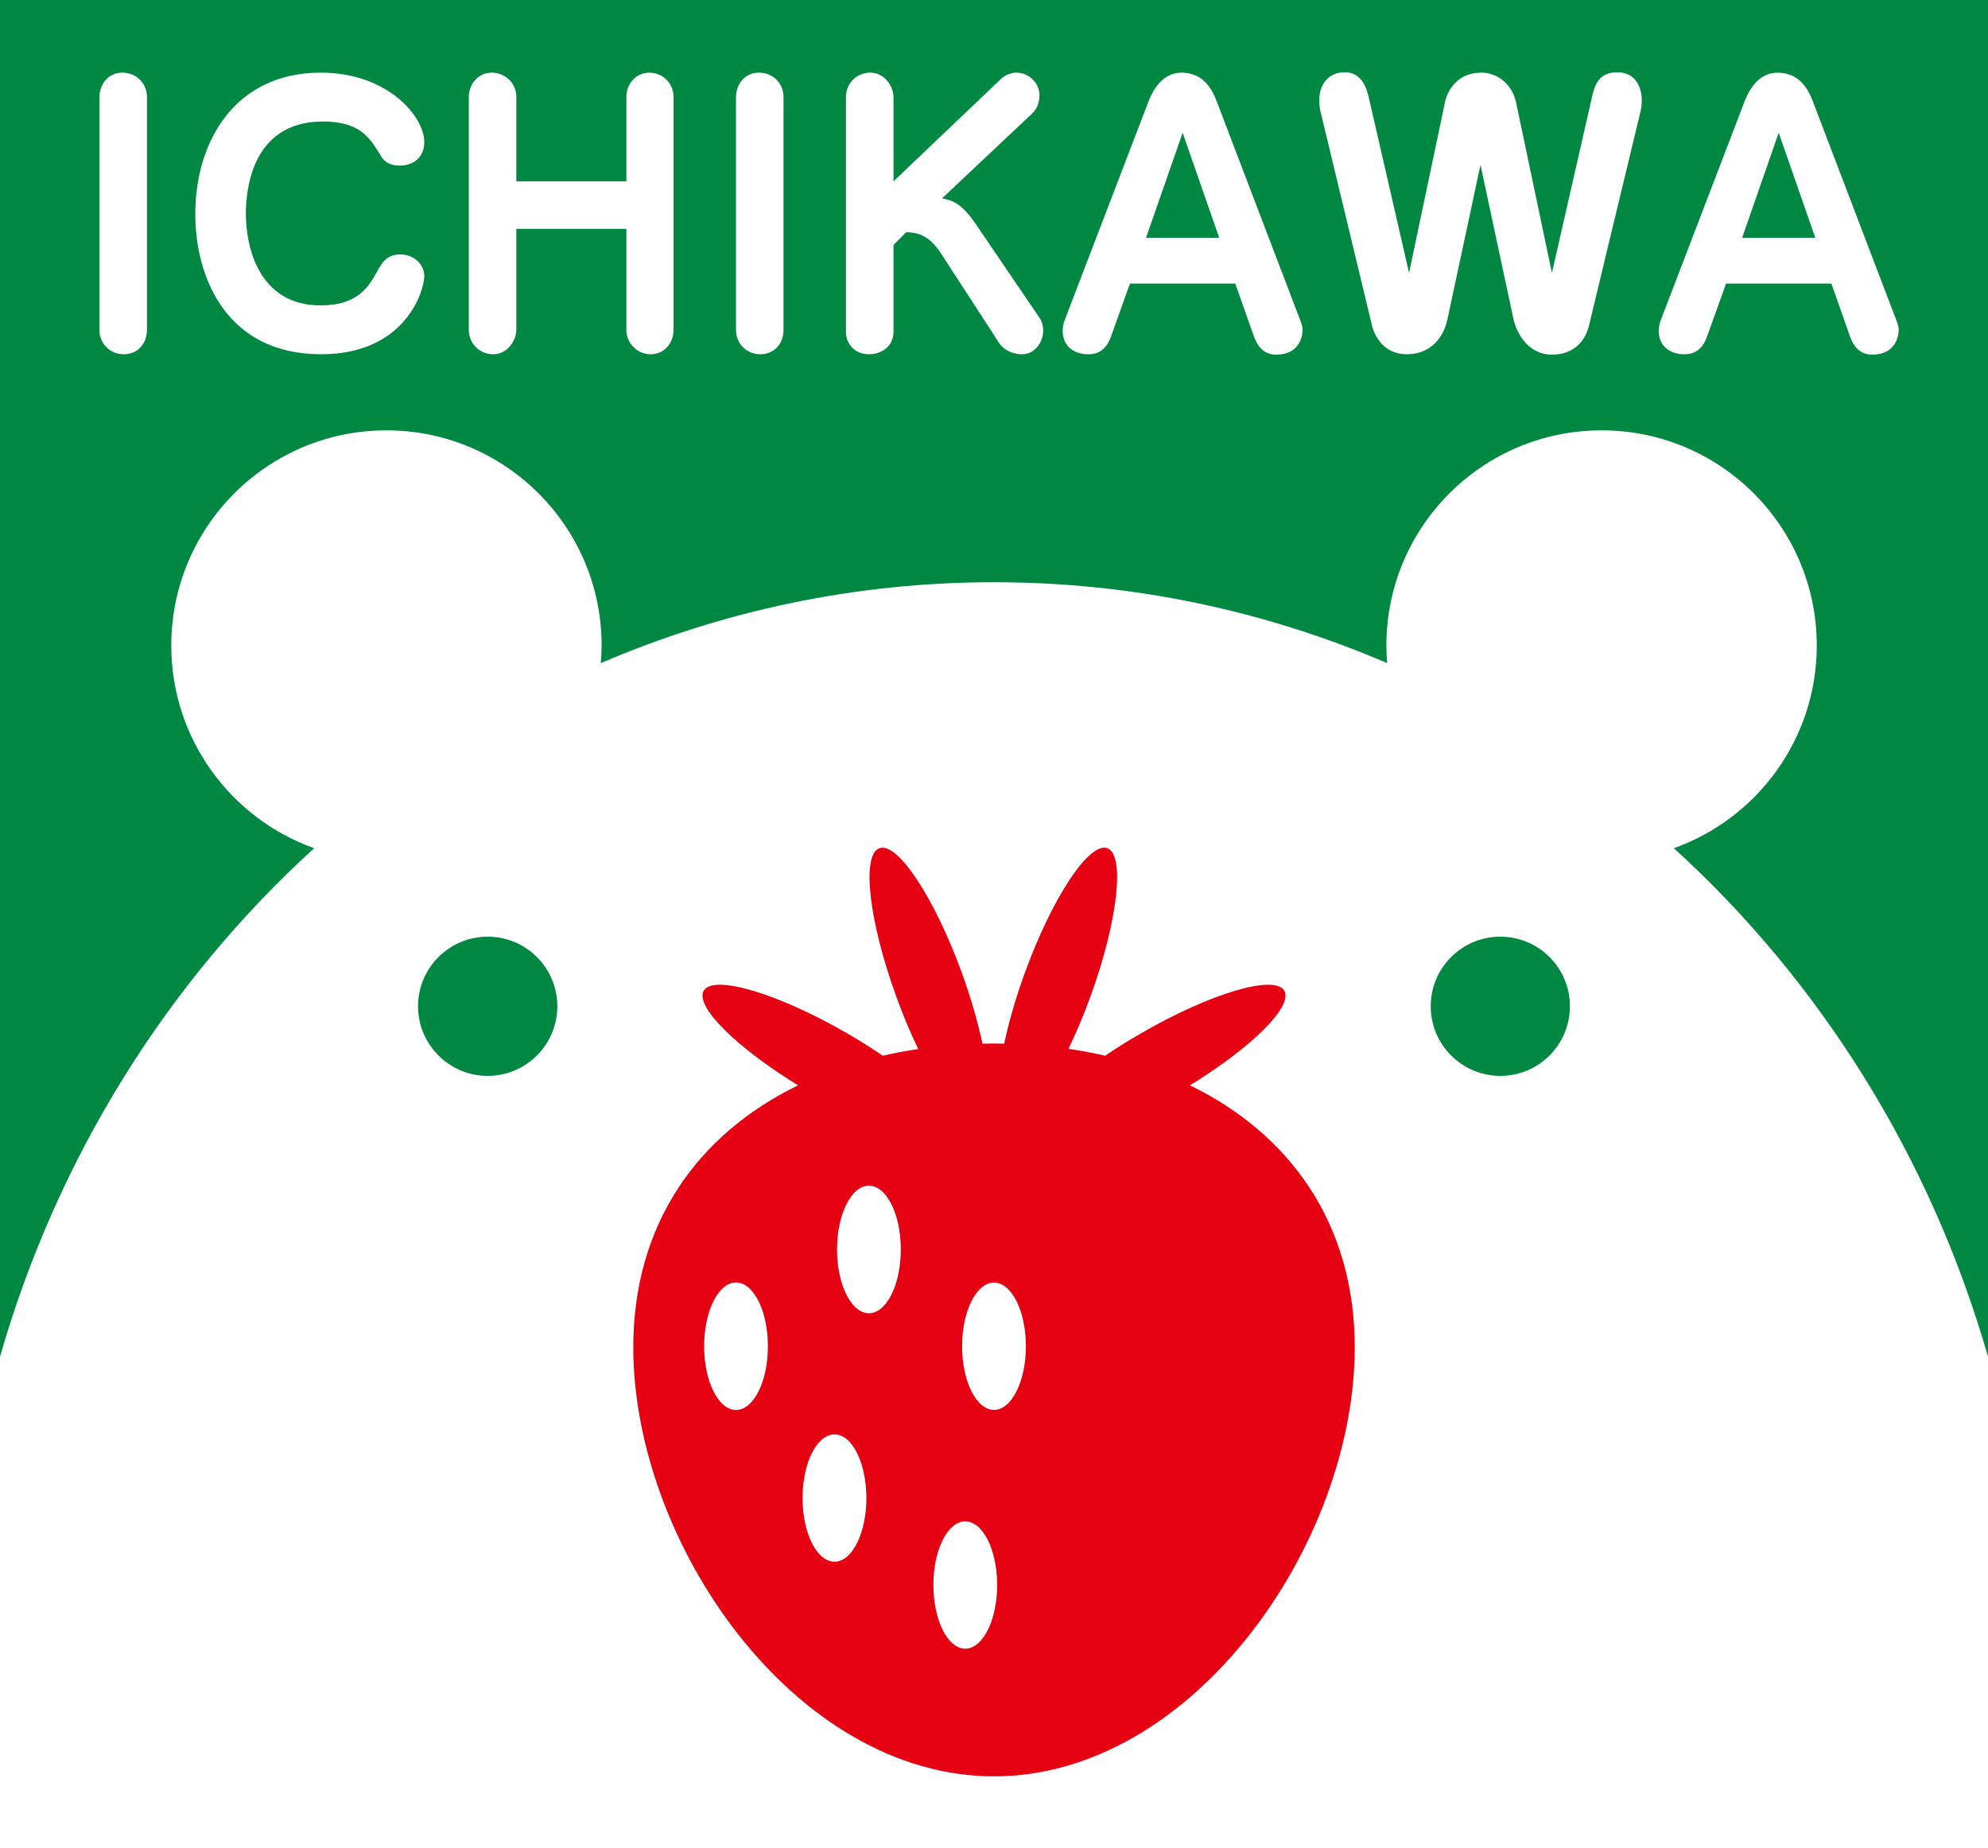
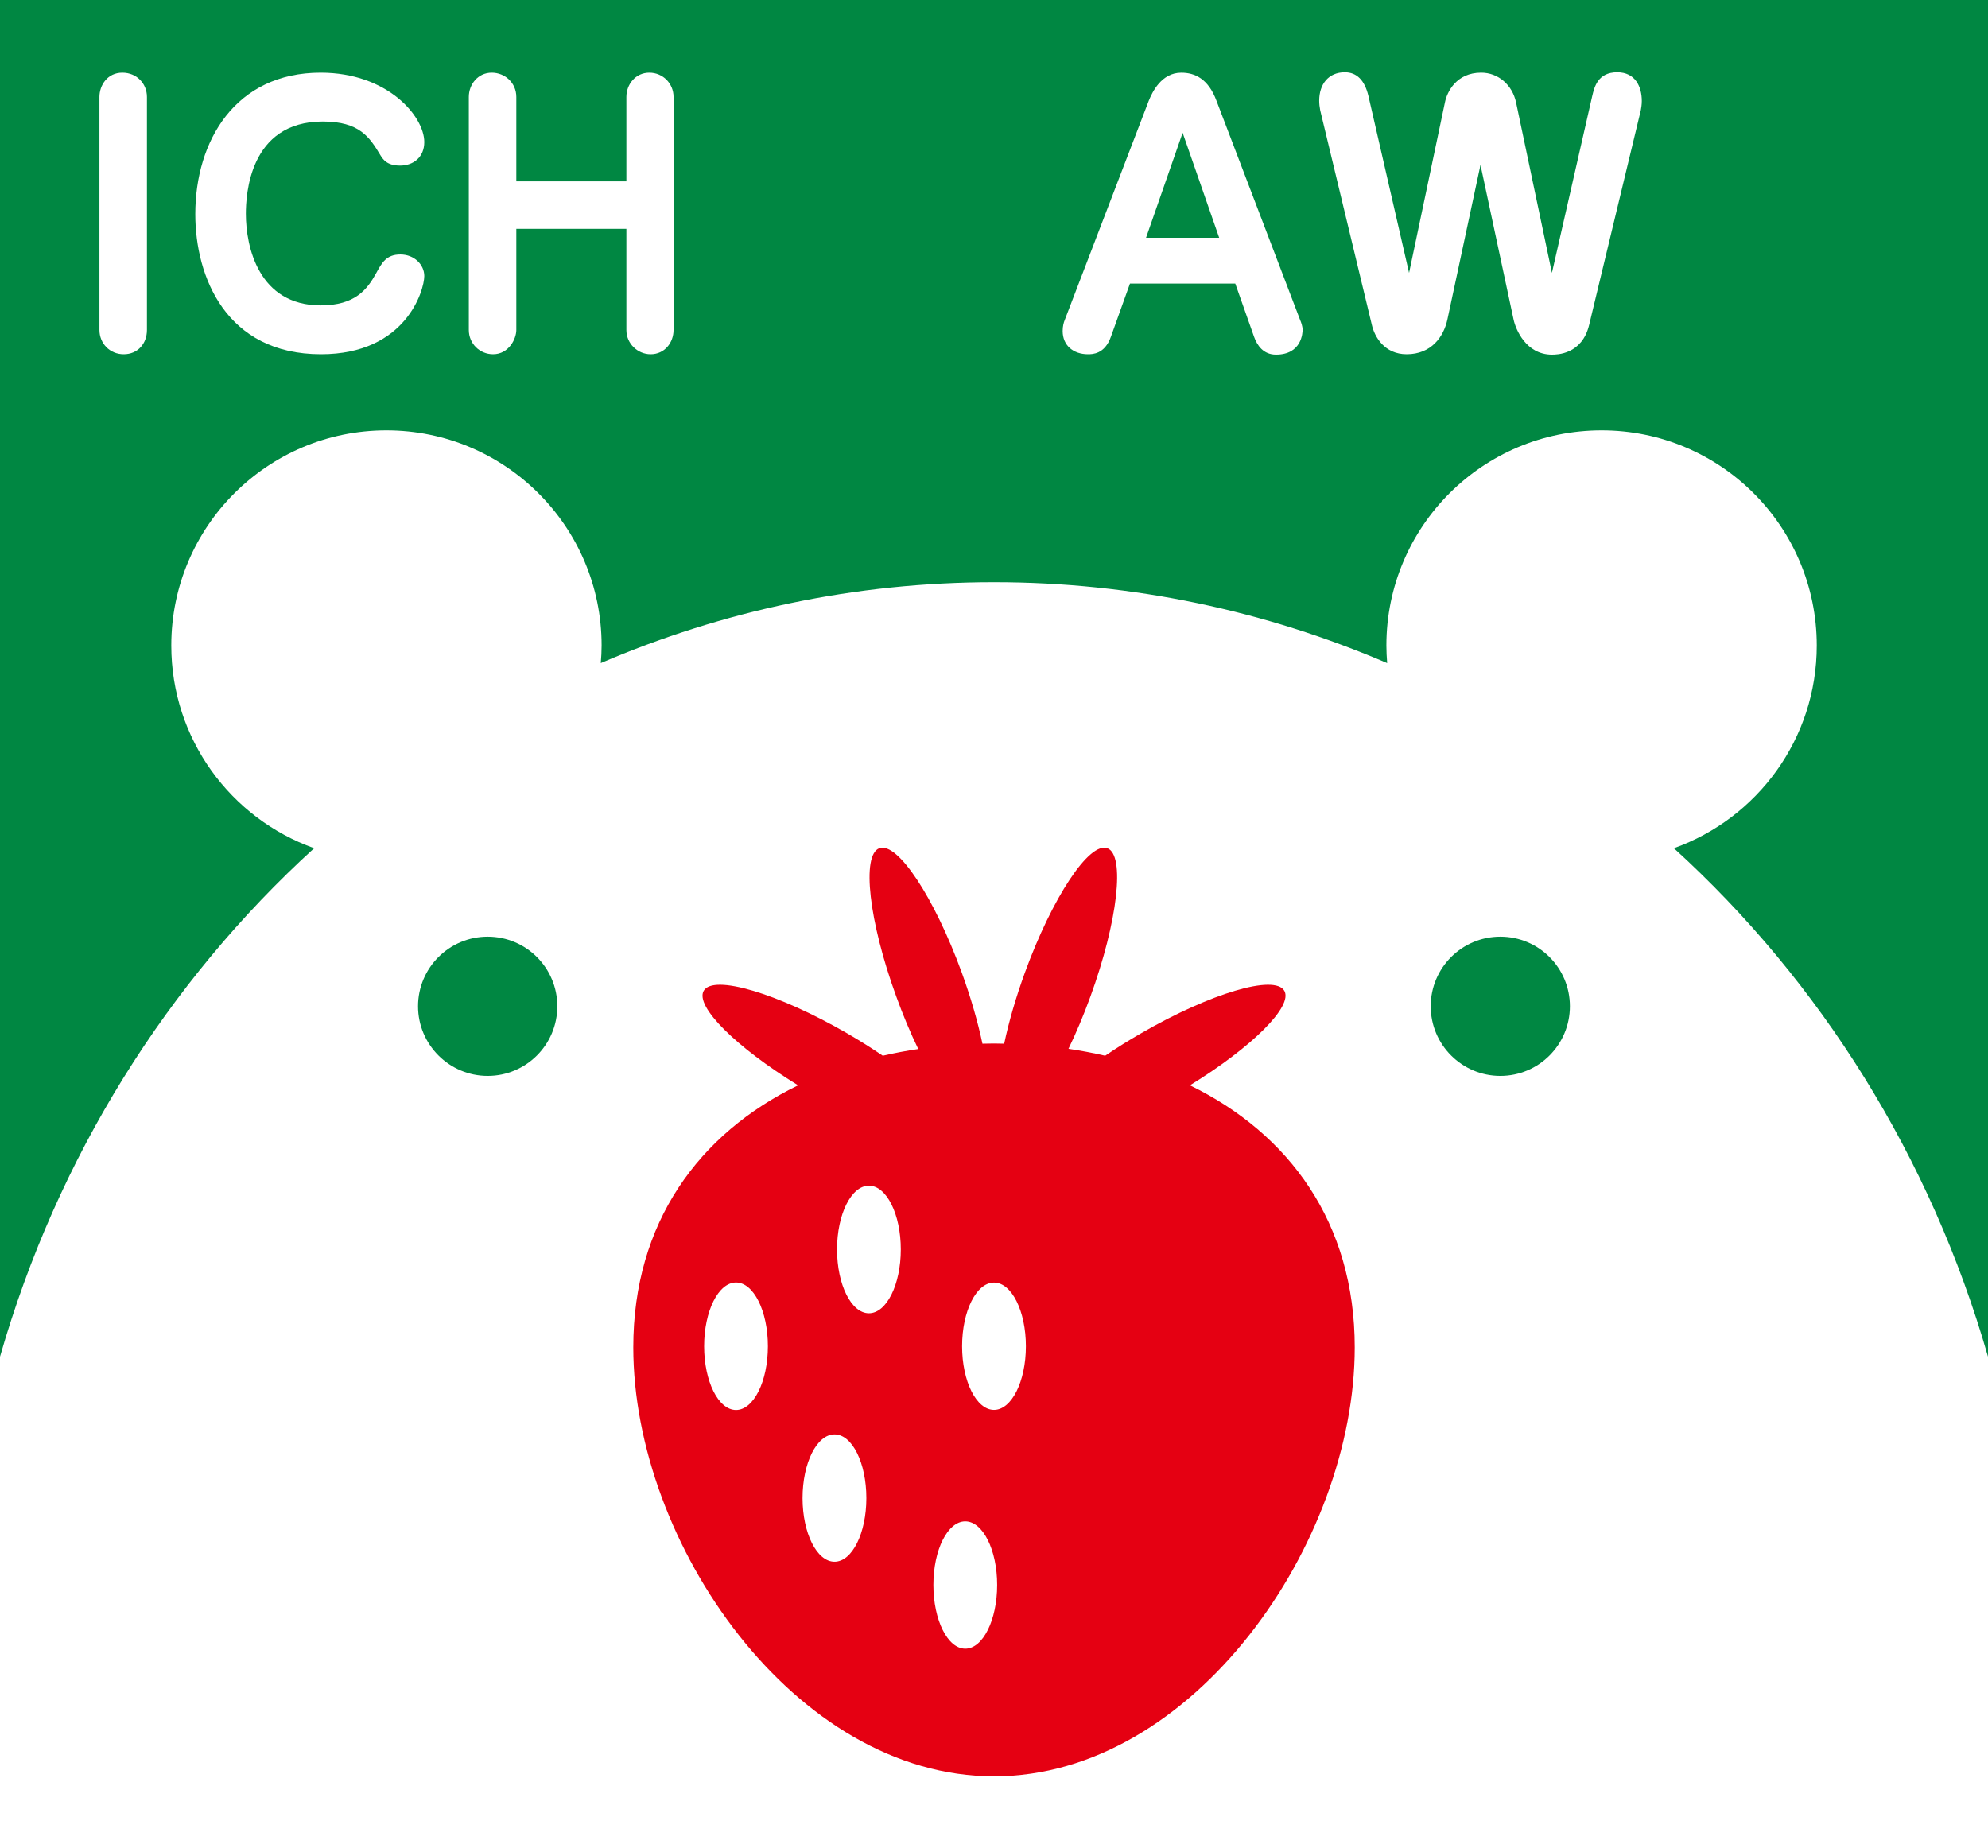
<svg xmlns="http://www.w3.org/2000/svg" id="_レイヤー_2" width="122.087" height="113.488" viewBox="0 0 122.087 113.488">
  <g id="_レイヤー_3">
    <rect width="122.087" height="113.488" style="fill:#fff;" />
    <path d="M19.293,52.092c-5.116-1.825-8.774-6.708-8.774-12.449,0-7.3,5.917-13.214,13.211-13.214s13.216,5.914,13.216,13.214c0,.361-.02.724-.051,1.081,7.45-3.198,15.605-4.968,24.149-4.968s16.694,1.77,24.145,4.968c-.028-.357-.048-.72-.048-1.081,0-7.3,5.917-13.214,13.217-13.214s13.213,5.914,13.213,13.214c0,5.741-3.661,10.624-8.775,12.449,8.992,8.184,15.775,18.964,19.292,31.229V0H0v83.321c3.518-12.265,10.3-23.045,19.293-31.229Z" style="fill:#008742;" />
    <path d="M34.226,61.798c0,2.361-1.916,4.276-4.275,4.276s-4.278-1.916-4.278-4.276,1.916-4.273,4.278-4.273,4.275,1.913,4.275,4.273Z" style="fill:#008742;" />
    <path d="M96.411,61.798c0,2.361-1.913,4.276-4.272,4.276s-4.276-1.916-4.276-4.276,1.914-4.273,4.276-4.273,4.272,1.913,4.272,4.273Z" style="fill:#008742;" />
    <path d="M6.107,5.954c0-.714.485-1.492,1.407-1.492.88,0,1.51.67,1.51,1.492v14.31c0,.822-.546,1.492-1.428,1.492-.857,0-1.489-.67-1.489-1.492V5.954Z" style="fill:#fff;" />
    <path d="M26.056,8.723c0,.921-.653,1.447-1.492,1.447-.819,0-1.048-.398-1.196-.628-.67-1.114-1.281-2.079-3.545-2.079-4.534,0-4.724,4.552-4.724,5.668,0,2.012.777,5.624,4.597,5.624,2.12,0,2.856-.985,3.402-1.972.354-.65.628-1.155,1.489-1.155s1.469.631,1.469,1.323c0,.88-1.135,4.805-6.341,4.805-5.835,0-7.722-4.761-7.722-8.605,0-4.492,2.456-8.689,7.702-8.689,4.113,0,6.361,2.688,6.361,4.261Z" style="fill:#fff;" />
    <path d="M31.708,14.056v6.208c0,.547-.462,1.492-1.428,1.492-.816,0-1.489-.65-1.489-1.492V5.954c0-.778.565-1.492,1.407-1.492.819,0,1.51.632,1.51,1.492v5.182h6.759v-5.182c0-.778.567-1.492,1.408-1.492s1.489.67,1.489,1.492v14.31c0,.778-.545,1.492-1.408,1.492-.795,0-1.489-.65-1.489-1.492v-6.208h-6.759Z" style="fill:#fff;" />
-     <path d="M45.2,5.954c0-.714.485-1.492,1.408-1.492.88,0,1.509.67,1.509,1.492v14.31c0,.822-.545,1.492-1.425,1.492-.861,0-1.492-.67-1.492-1.492V5.954Z" style="fill:#fff;" />
-     <path d="M54.872,15.041v5.33c0,.944-.796,1.384-1.491,1.384-.983,0-1.428-.734-1.428-1.34V5.954c0-.86.674-1.492,1.491-1.492.948,0,1.428.922,1.428,1.492v5.182l6.61-6.297c.276-.249.609-.377.944-.377.714,0,1.408.587,1.408,1.384,0,.714-.337,1.007-.503,1.176l-5.481,5.162c.548.108,1.158.21,2.101,1.617l3.882,5.709c.147.211.23.485.23.778,0,.818-.587,1.468-1.281,1.468-.67,0-1.173-.313-1.423-.69l-3.571-5.499c-.799-1.24-1.577-1.284-2.14-1.306l-.778.781Z" style="fill:#fff;" />
    <path d="M75.86,17.413h-6.466l-1.173,3.272c-.378,1.071-1.135,1.071-1.408,1.071-.88,0-1.553-.523-1.553-1.428,0-.293.064-.523.125-.67l5.165-13.476c.213-.526.778-1.719,1.995-1.719.839,0,1.658.377,2.159,1.719l5.142,13.476c.047.108.149.357.149.606,0,.152-.041,1.516-1.635,1.516-.778,0-1.156-.569-1.345-1.095l-1.155-3.272ZM70.38,14.6h4.492l-2.244-6.446-2.247,6.446Z" style="fill:#fff;" />
    <path d="M97.784,5.89c.125-.526.333-1.452,1.532-1.452,1.112,0,1.51.883,1.51,1.766,0,.232-.041.462-.061.568l-3.172,13.179c-.439,1.829-1.989,1.829-2.286,1.829-1.594,0-2.225-1.556-2.352-2.142l-2.035-9.509-2.036,9.509c-.231,1.047-.983,2.118-2.499,2.118-1.362,0-1.971-1.071-2.137-1.805l-3.172-13.179c-.041-.211-.061-.402-.061-.591,0-1.005.565-1.743,1.573-1.743.735,0,1.217.487,1.449,1.452l2.497,10.869,2.203-10.473c.128-.632.694-1.825,2.226-1.825,1.049,0,1.911.754,2.141,1.825l2.203,10.473,2.477-10.869Z" style="fill:#fff;" />
-     <path d="M112.466,17.413h-6.463l-1.176,3.272c-.38,1.071-1.135,1.071-1.406,1.071-.881,0-1.556-.523-1.556-1.428,0-.293.064-.523.128-.67l5.163-13.476c.208-.526.778-1.719,1.994-1.719.842,0,1.658.377,2.164,1.719l5.141,13.476c.041.108.149.357.149.606,0,.152-.047,1.516-1.641,1.516-.778,0-1.155-.569-1.343-1.095l-1.153-3.272ZM106.988,14.6h4.492l-2.247-6.446-2.244,6.446Z" style="fill:#fff;" />
    <path d="M73.077,66.653c3.797-2.335,6.345-4.852,5.795-5.807-.592-1.02-4.53.145-8.798,2.613-.782.448-1.522.912-2.203,1.377-.737-.17-1.486-.312-2.254-.425.466-.964.924-2.043,1.345-3.202,1.685-4.628,2.149-8.711,1.04-9.117-1.112-.402-3.379,3.021-5.066,7.652-.564,1.556-.989,3.038-1.267,4.353-.207-.003-.417-.011-.625-.011-.241,0-.475.008-.71.011-.278-1.312-.701-2.797-1.265-4.353-1.688-4.631-3.953-8.054-5.064-7.652-1.112.408-.649,4.489,1.04,9.117.418,1.162.877,2.244,1.346,3.216-.74.108-1.464.247-2.178.411-.679-.465-1.418-.929-2.2-1.383-4.268-2.463-8.206-3.627-8.796-2.607-.551.958,1.994,3.472,5.794,5.807-6.09,2.961-10.12,8.436-10.12,16.094,0,12.021,9.916,26.344,22.154,26.344s22.152-14.322,22.152-26.344c0-7.657-4.031-13.129-10.12-16.094ZM45.2,86.592c-1.081,0-1.958-1.751-1.958-3.914s.877-3.916,1.958-3.916,1.958,1.754,1.958,3.916-.877,3.914-1.958,3.914ZM51.25,95.91c-1.084,0-1.964-1.751-1.964-3.905,0-2.165.88-3.914,1.964-3.914s1.955,1.749,1.955,3.914c0,2.154-.874,3.905-1.955,3.905ZM53.362,80.652c-1.081,0-1.958-1.754-1.958-3.919s.877-3.917,1.958-3.917,1.958,1.751,1.958,3.917-.877,3.919-1.958,3.919ZM59.279,101.251c-1.081,0-1.958-1.754-1.958-3.914s.877-3.905,1.958-3.905,1.958,1.749,1.958,3.905-.877,3.914-1.958,3.914ZM61.044,86.586c-1.083,0-1.96-1.751-1.96-3.908s.877-3.911,1.96-3.911,1.958,1.749,1.958,3.911-.877,3.908-1.958,3.908Z" style="fill:#e50012;" />
  </g>
</svg>